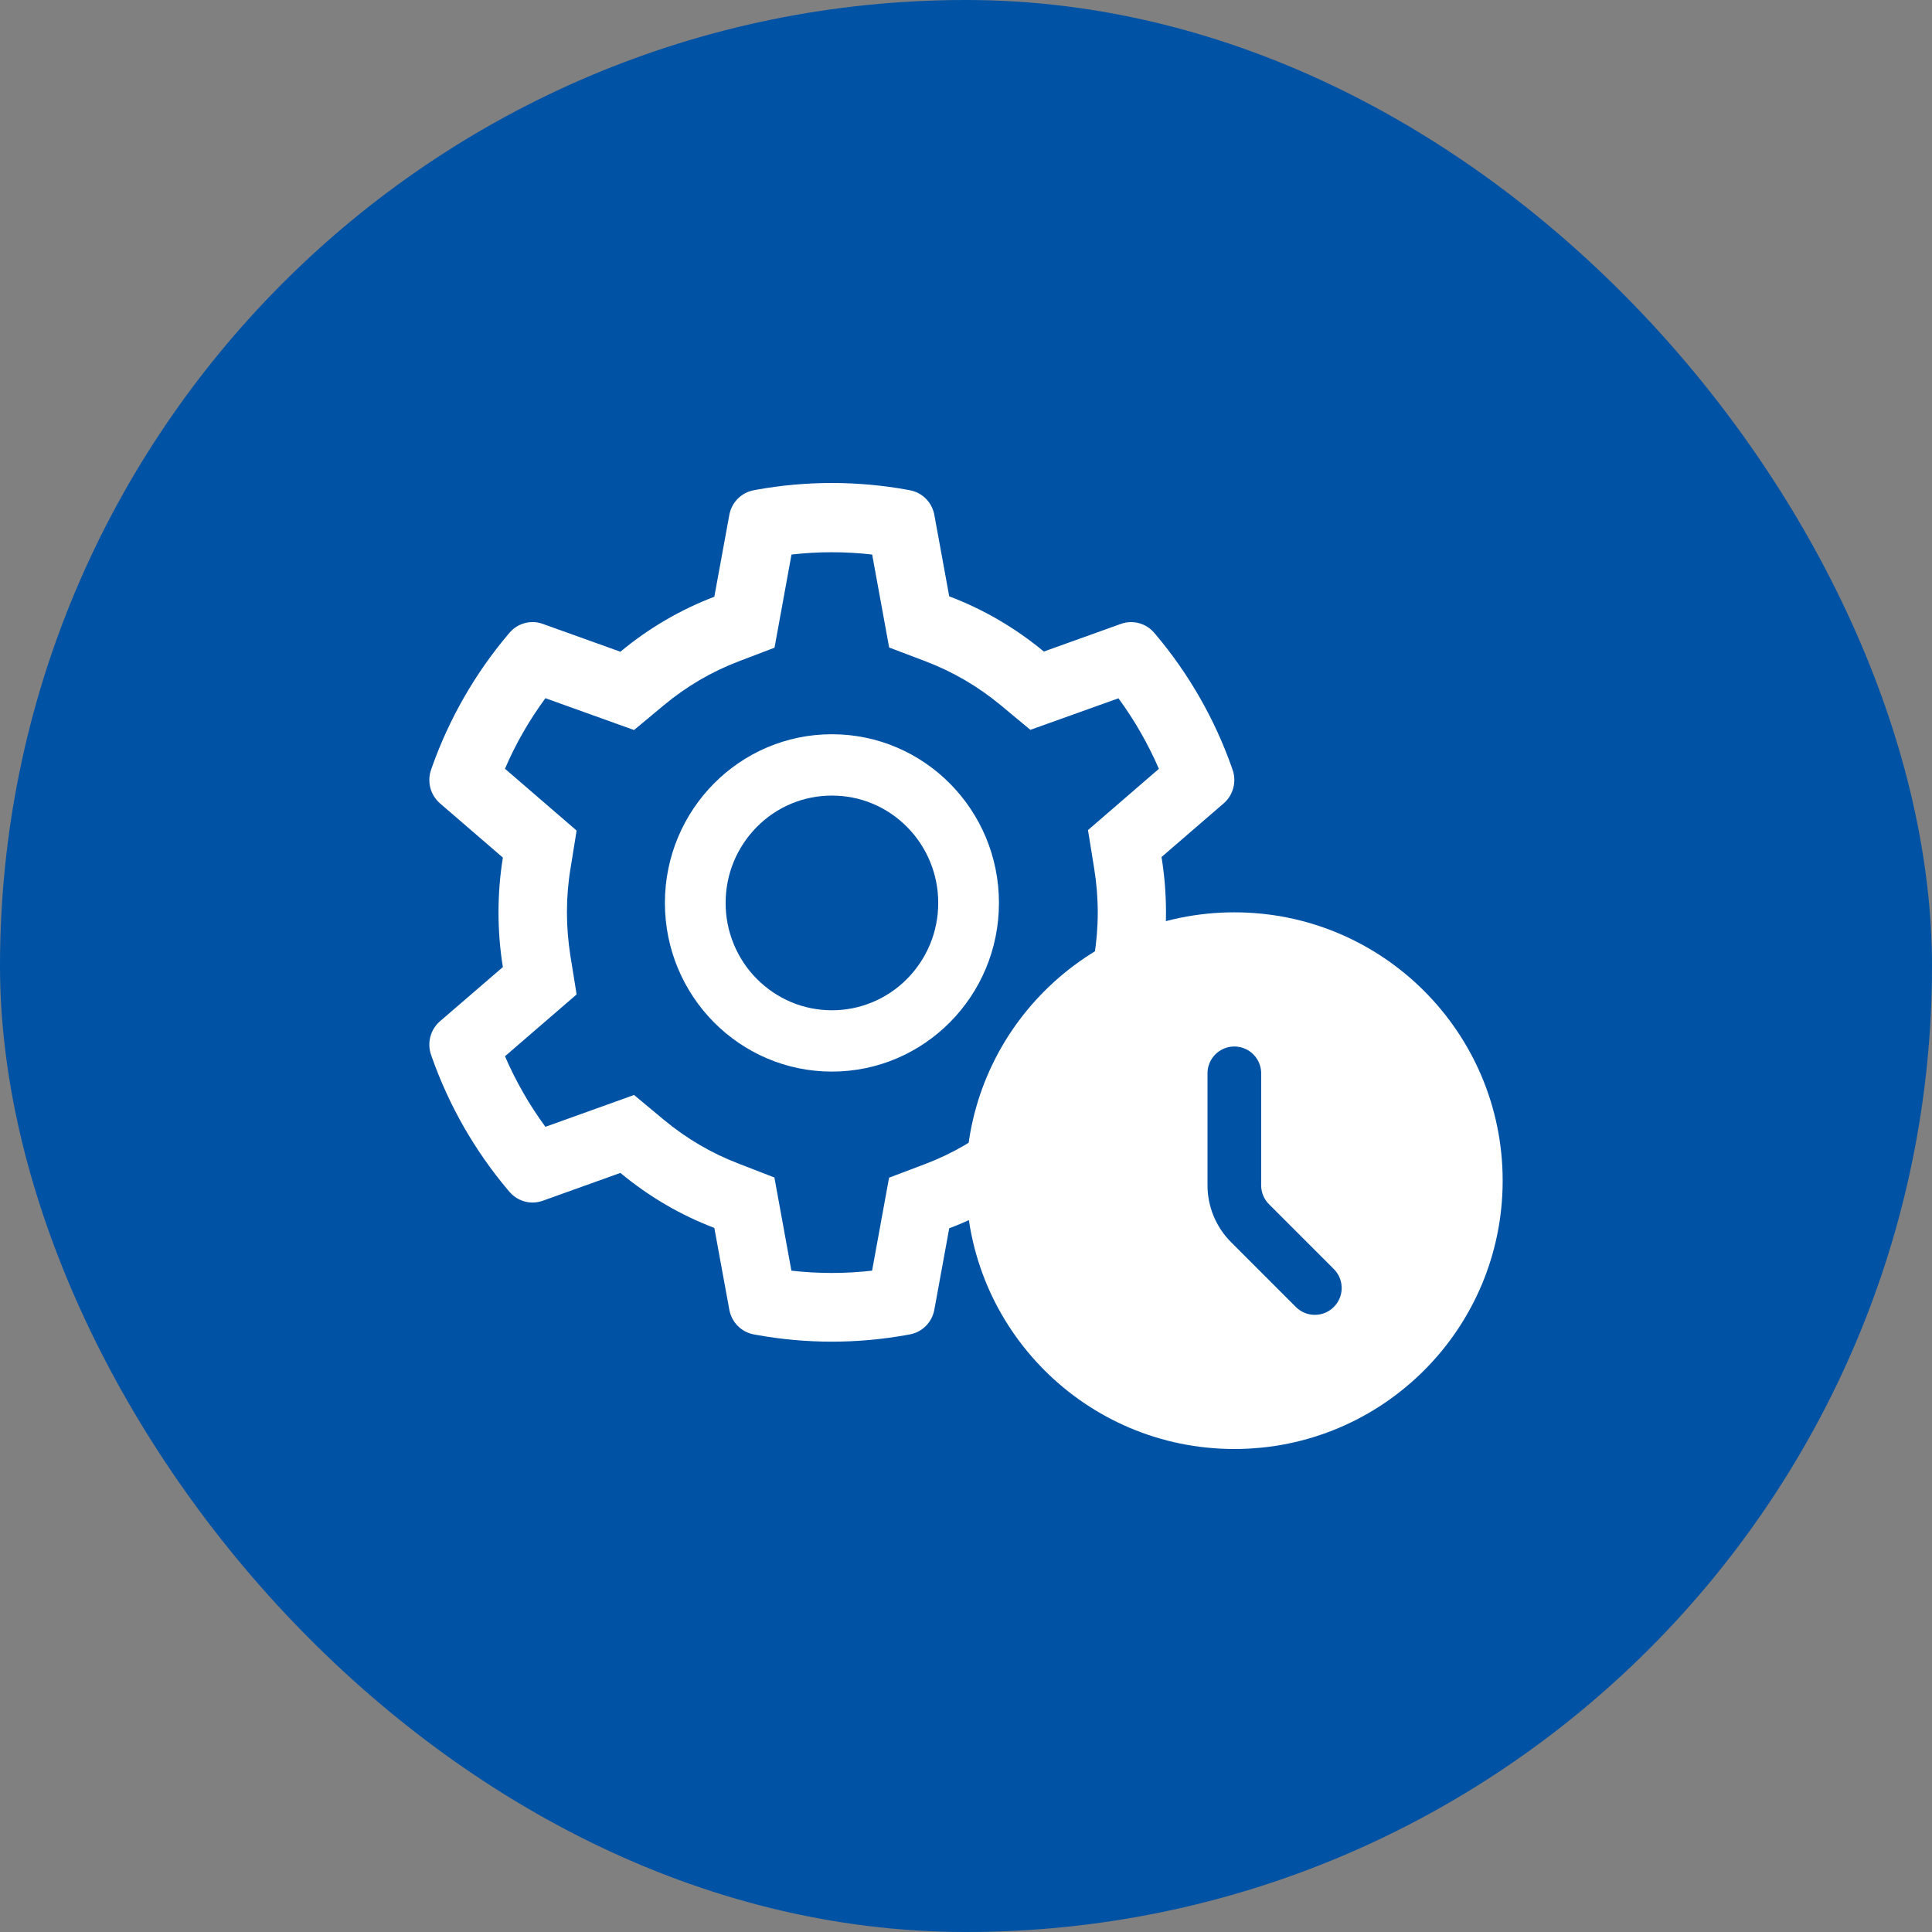
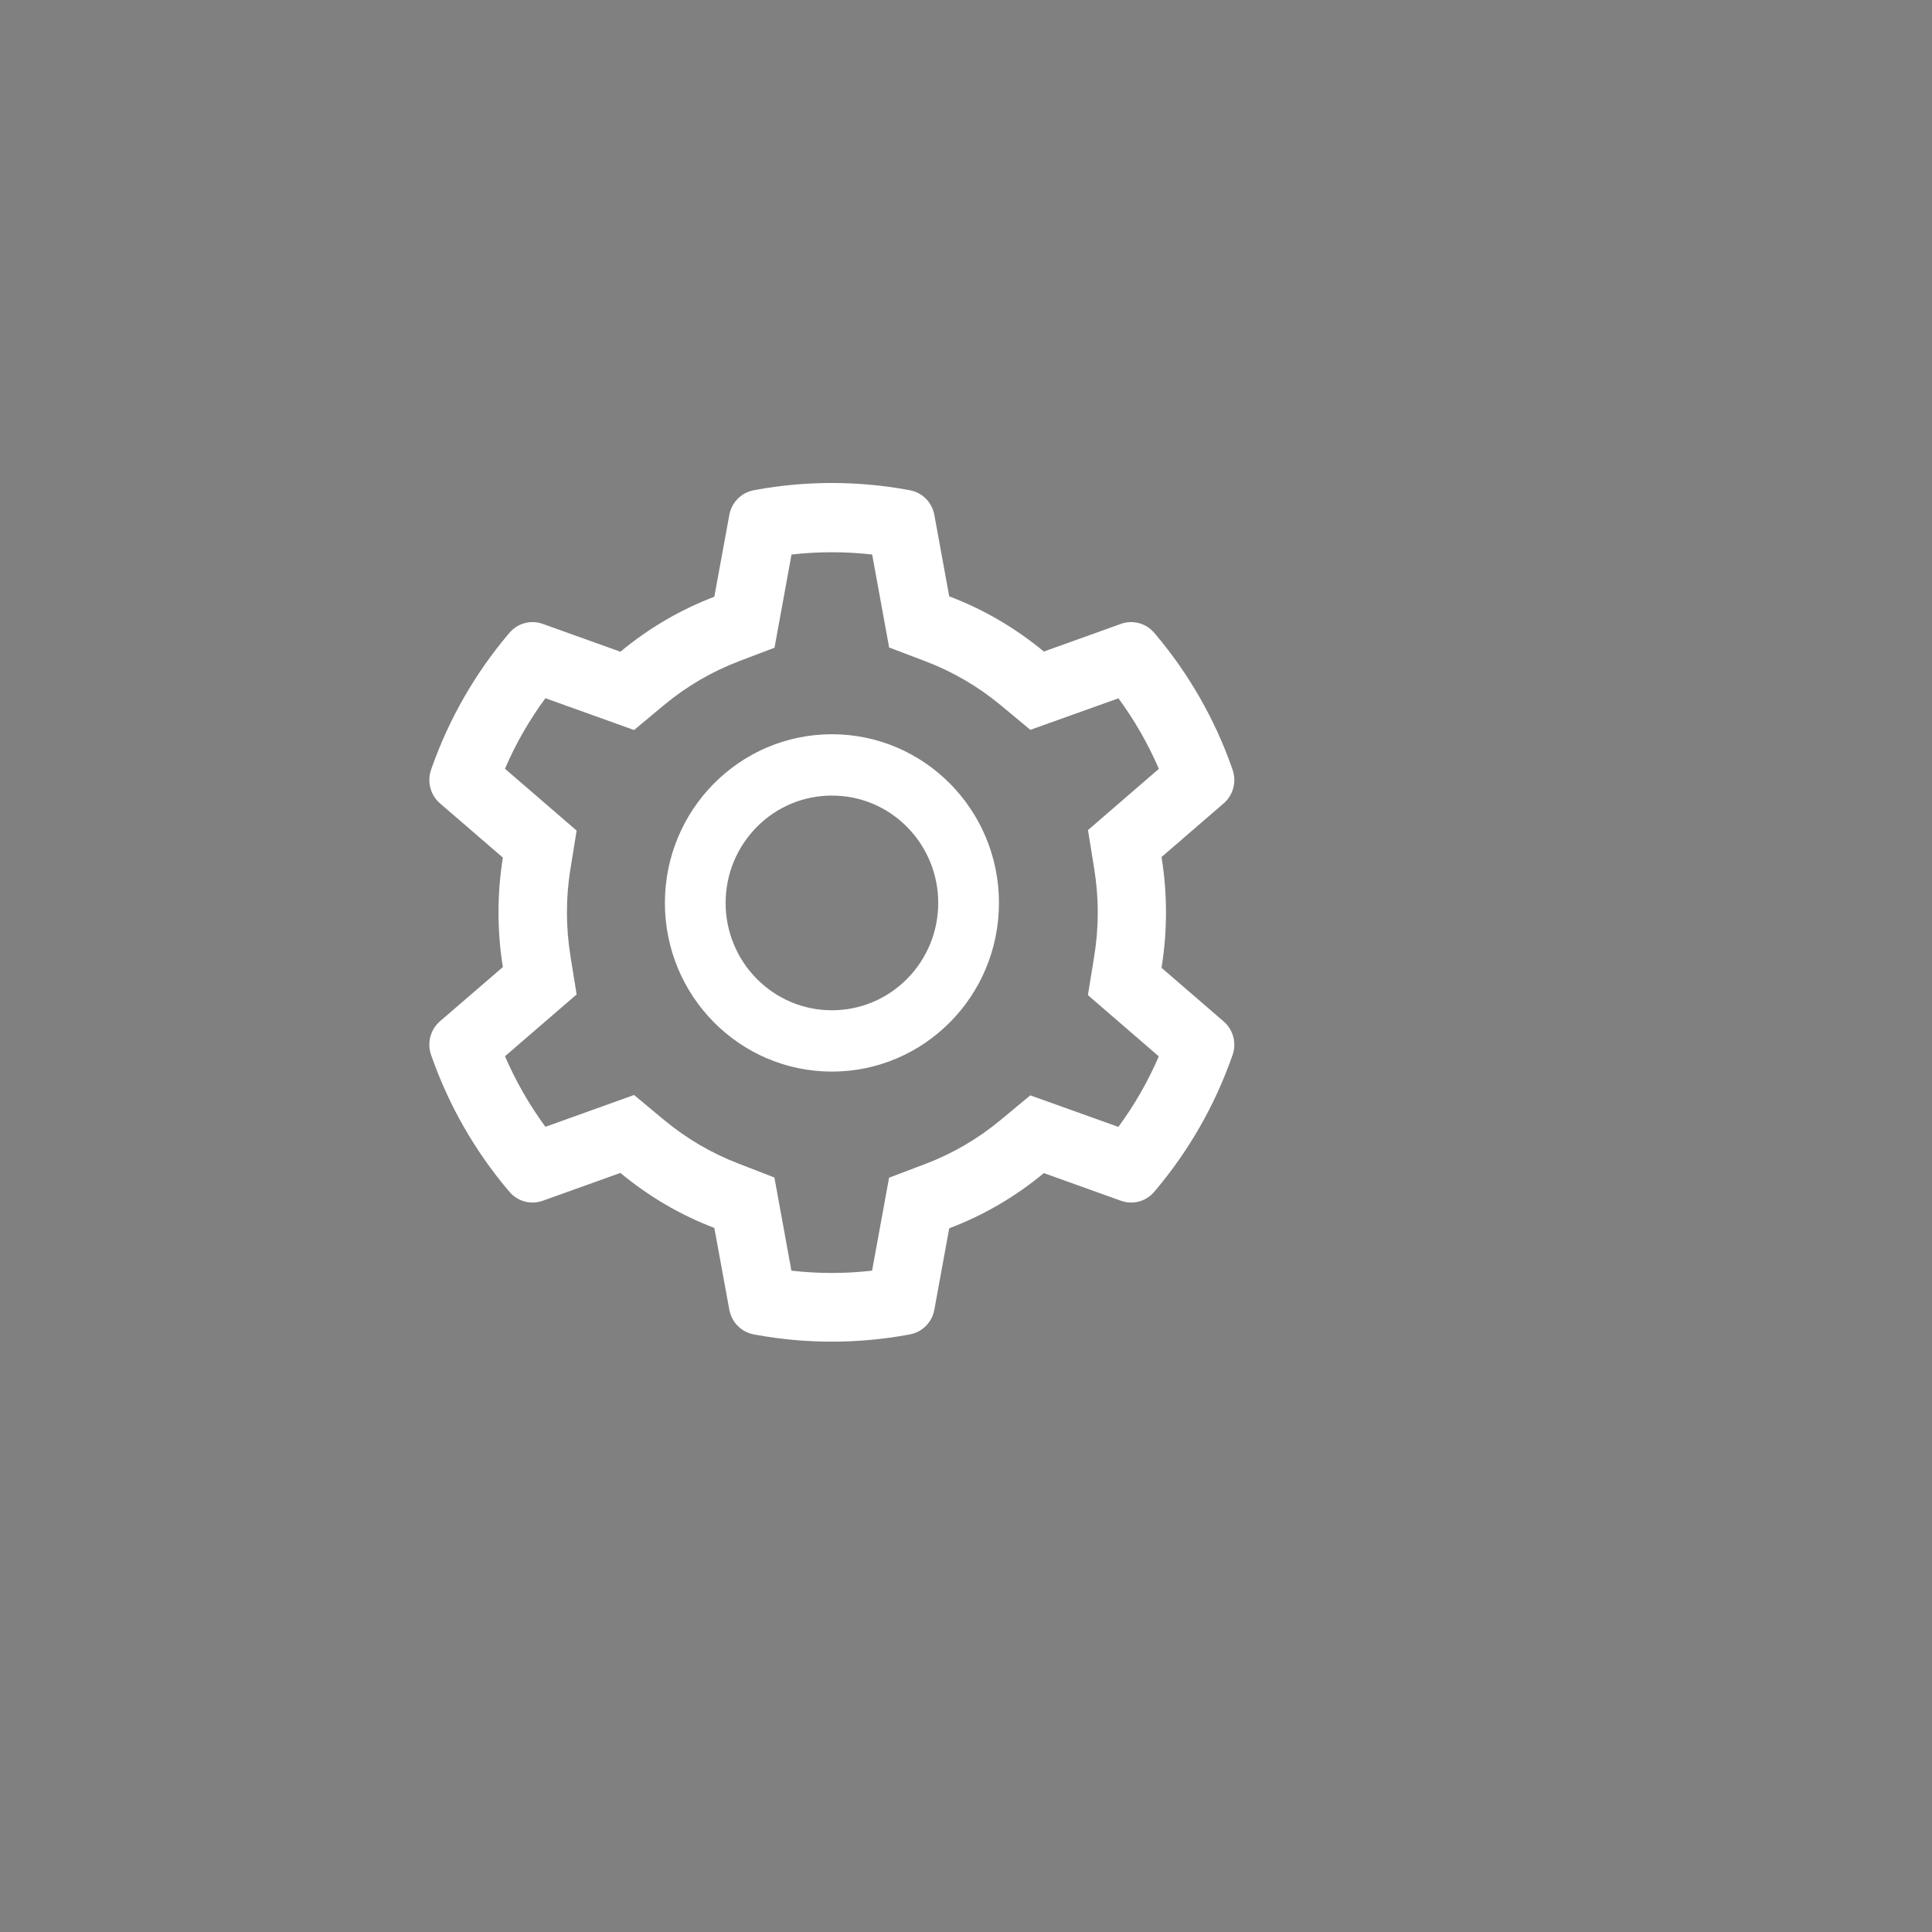
<svg xmlns="http://www.w3.org/2000/svg" width="72" height="72" viewBox="0 0 72 72" fill="none">
  <rect x="0" y="0" width="72" height="72" fill="#808080" stroke="none" />
-   <rect width="72" height="72" rx="36" fill="#0052A4" />
  <path d="M45.604 38.068L43.287 36.067C43.397 35.389 43.453 34.696 43.453 34.003C43.453 33.31 43.397 32.617 43.287 31.939L45.604 29.938C45.779 29.787 45.904 29.586 45.962 29.361C46.021 29.137 46.011 28.9 45.933 28.681L45.901 28.588C45.263 26.788 44.308 25.119 43.082 23.663L43.018 23.588C42.87 23.411 42.671 23.284 42.45 23.224C42.228 23.163 41.994 23.172 41.777 23.249L38.901 24.281C37.84 23.402 36.656 22.709 35.375 22.224L34.82 19.188C34.778 18.959 34.668 18.749 34.505 18.585C34.342 18.421 34.134 18.311 33.907 18.27L33.812 18.252C31.969 17.916 30.031 17.916 28.188 18.252L28.093 18.27C27.866 18.311 27.658 18.421 27.495 18.585C27.332 18.749 27.222 18.959 27.18 19.188L26.621 22.238C25.351 22.724 24.168 23.416 23.12 24.288L20.223 23.249C20.006 23.171 19.772 23.162 19.55 23.223C19.328 23.284 19.13 23.411 18.982 23.588L18.918 23.663C17.693 25.121 16.738 26.789 16.099 28.588L16.067 28.681C15.908 29.128 16.039 29.628 16.396 29.938L18.741 31.96C18.631 32.631 18.578 33.317 18.578 33.999C18.578 34.685 18.631 35.371 18.741 36.039L16.396 38.06C16.221 38.211 16.096 38.413 16.038 38.637C15.979 38.862 15.989 39.099 16.067 39.318L16.099 39.41C16.739 41.211 17.687 42.871 18.918 44.336L18.982 44.411C19.13 44.587 19.329 44.714 19.55 44.775C19.772 44.836 20.006 44.827 20.223 44.75L23.12 43.711C24.174 44.586 25.352 45.279 26.621 45.761L27.18 48.811C27.222 49.039 27.332 49.25 27.495 49.414C27.658 49.578 27.866 49.688 28.093 49.729L28.188 49.747C30.048 50.084 31.952 50.084 33.812 49.747L33.907 49.729C34.134 49.688 34.342 49.578 34.505 49.414C34.668 49.25 34.778 49.039 34.82 48.811L35.375 45.775C36.655 45.291 37.846 44.596 38.901 43.718L41.777 44.75C41.993 44.827 42.228 44.836 42.45 44.776C42.672 44.715 42.87 44.588 43.018 44.411L43.082 44.336C44.313 42.868 45.261 41.211 45.901 39.41L45.933 39.318C46.092 38.878 45.961 38.378 45.604 38.068ZM40.776 32.36C40.864 32.899 40.91 33.453 40.91 34.007C40.91 34.56 40.864 35.114 40.776 35.653L40.543 37.085L43.185 39.368C42.784 40.299 42.279 41.181 41.678 41.996L38.396 40.821L37.285 41.743C36.44 42.443 35.499 42.993 34.48 43.379L33.133 43.889L32.5 47.354C31.501 47.468 30.492 47.468 29.493 47.354L28.86 43.882L27.523 43.364C26.515 42.978 25.578 42.428 24.74 41.732L23.629 40.807L20.326 41.993C19.724 41.175 19.222 40.293 18.819 39.364L21.489 37.06L21.259 35.632C21.174 35.099 21.128 34.549 21.128 34.007C21.128 33.46 21.171 32.913 21.259 32.381L21.489 30.953L18.819 28.649C19.219 27.717 19.724 26.838 20.326 26.02L23.629 27.206L24.74 26.281C25.578 25.584 26.515 25.034 27.523 24.649L28.864 24.138L29.497 20.666C30.491 20.552 31.506 20.552 32.503 20.666L33.136 24.131L34.484 24.642C35.499 25.027 36.443 25.577 37.289 26.277L38.399 27.199L41.681 26.024C42.283 26.842 42.785 27.724 43.188 28.652L40.546 30.935L40.776 32.36ZM31.003 27.363C27.566 27.363 24.779 30.178 24.779 33.649C24.779 37.121 27.566 39.935 31.003 39.935C34.441 39.935 37.228 37.121 37.228 33.649C37.228 30.178 34.441 27.363 31.003 27.363ZM33.805 36.478C33.437 36.85 33.001 37.145 32.52 37.346C32.039 37.547 31.524 37.65 31.003 37.65C29.946 37.65 28.952 37.232 28.202 36.478C27.834 36.107 27.542 35.666 27.343 35.181C27.143 34.695 27.041 34.175 27.042 33.649C27.042 32.581 27.456 31.578 28.202 30.82C28.952 30.063 29.946 29.649 31.003 29.649C32.061 29.649 33.055 30.063 33.805 30.82C34.173 31.192 34.465 31.633 34.664 32.118C34.864 32.603 34.966 33.124 34.965 33.649C34.965 34.717 34.551 35.721 33.805 36.478Z" fill="white" />
-   <path d="M46 54C51.523 54 56 49.523 56 44C56 38.477 51.523 34 46 34C40.477 34 36 38.477 36 44C36 49.523 40.477 54 46 54Z" fill="white" />
-   <path d="M49 48L46.586 45.586C46.211 45.211 46 44.702 46 44.172V40" stroke="#0052A4" stroke-width="2" stroke-linecap="round" stroke-linejoin="round" />
</svg>